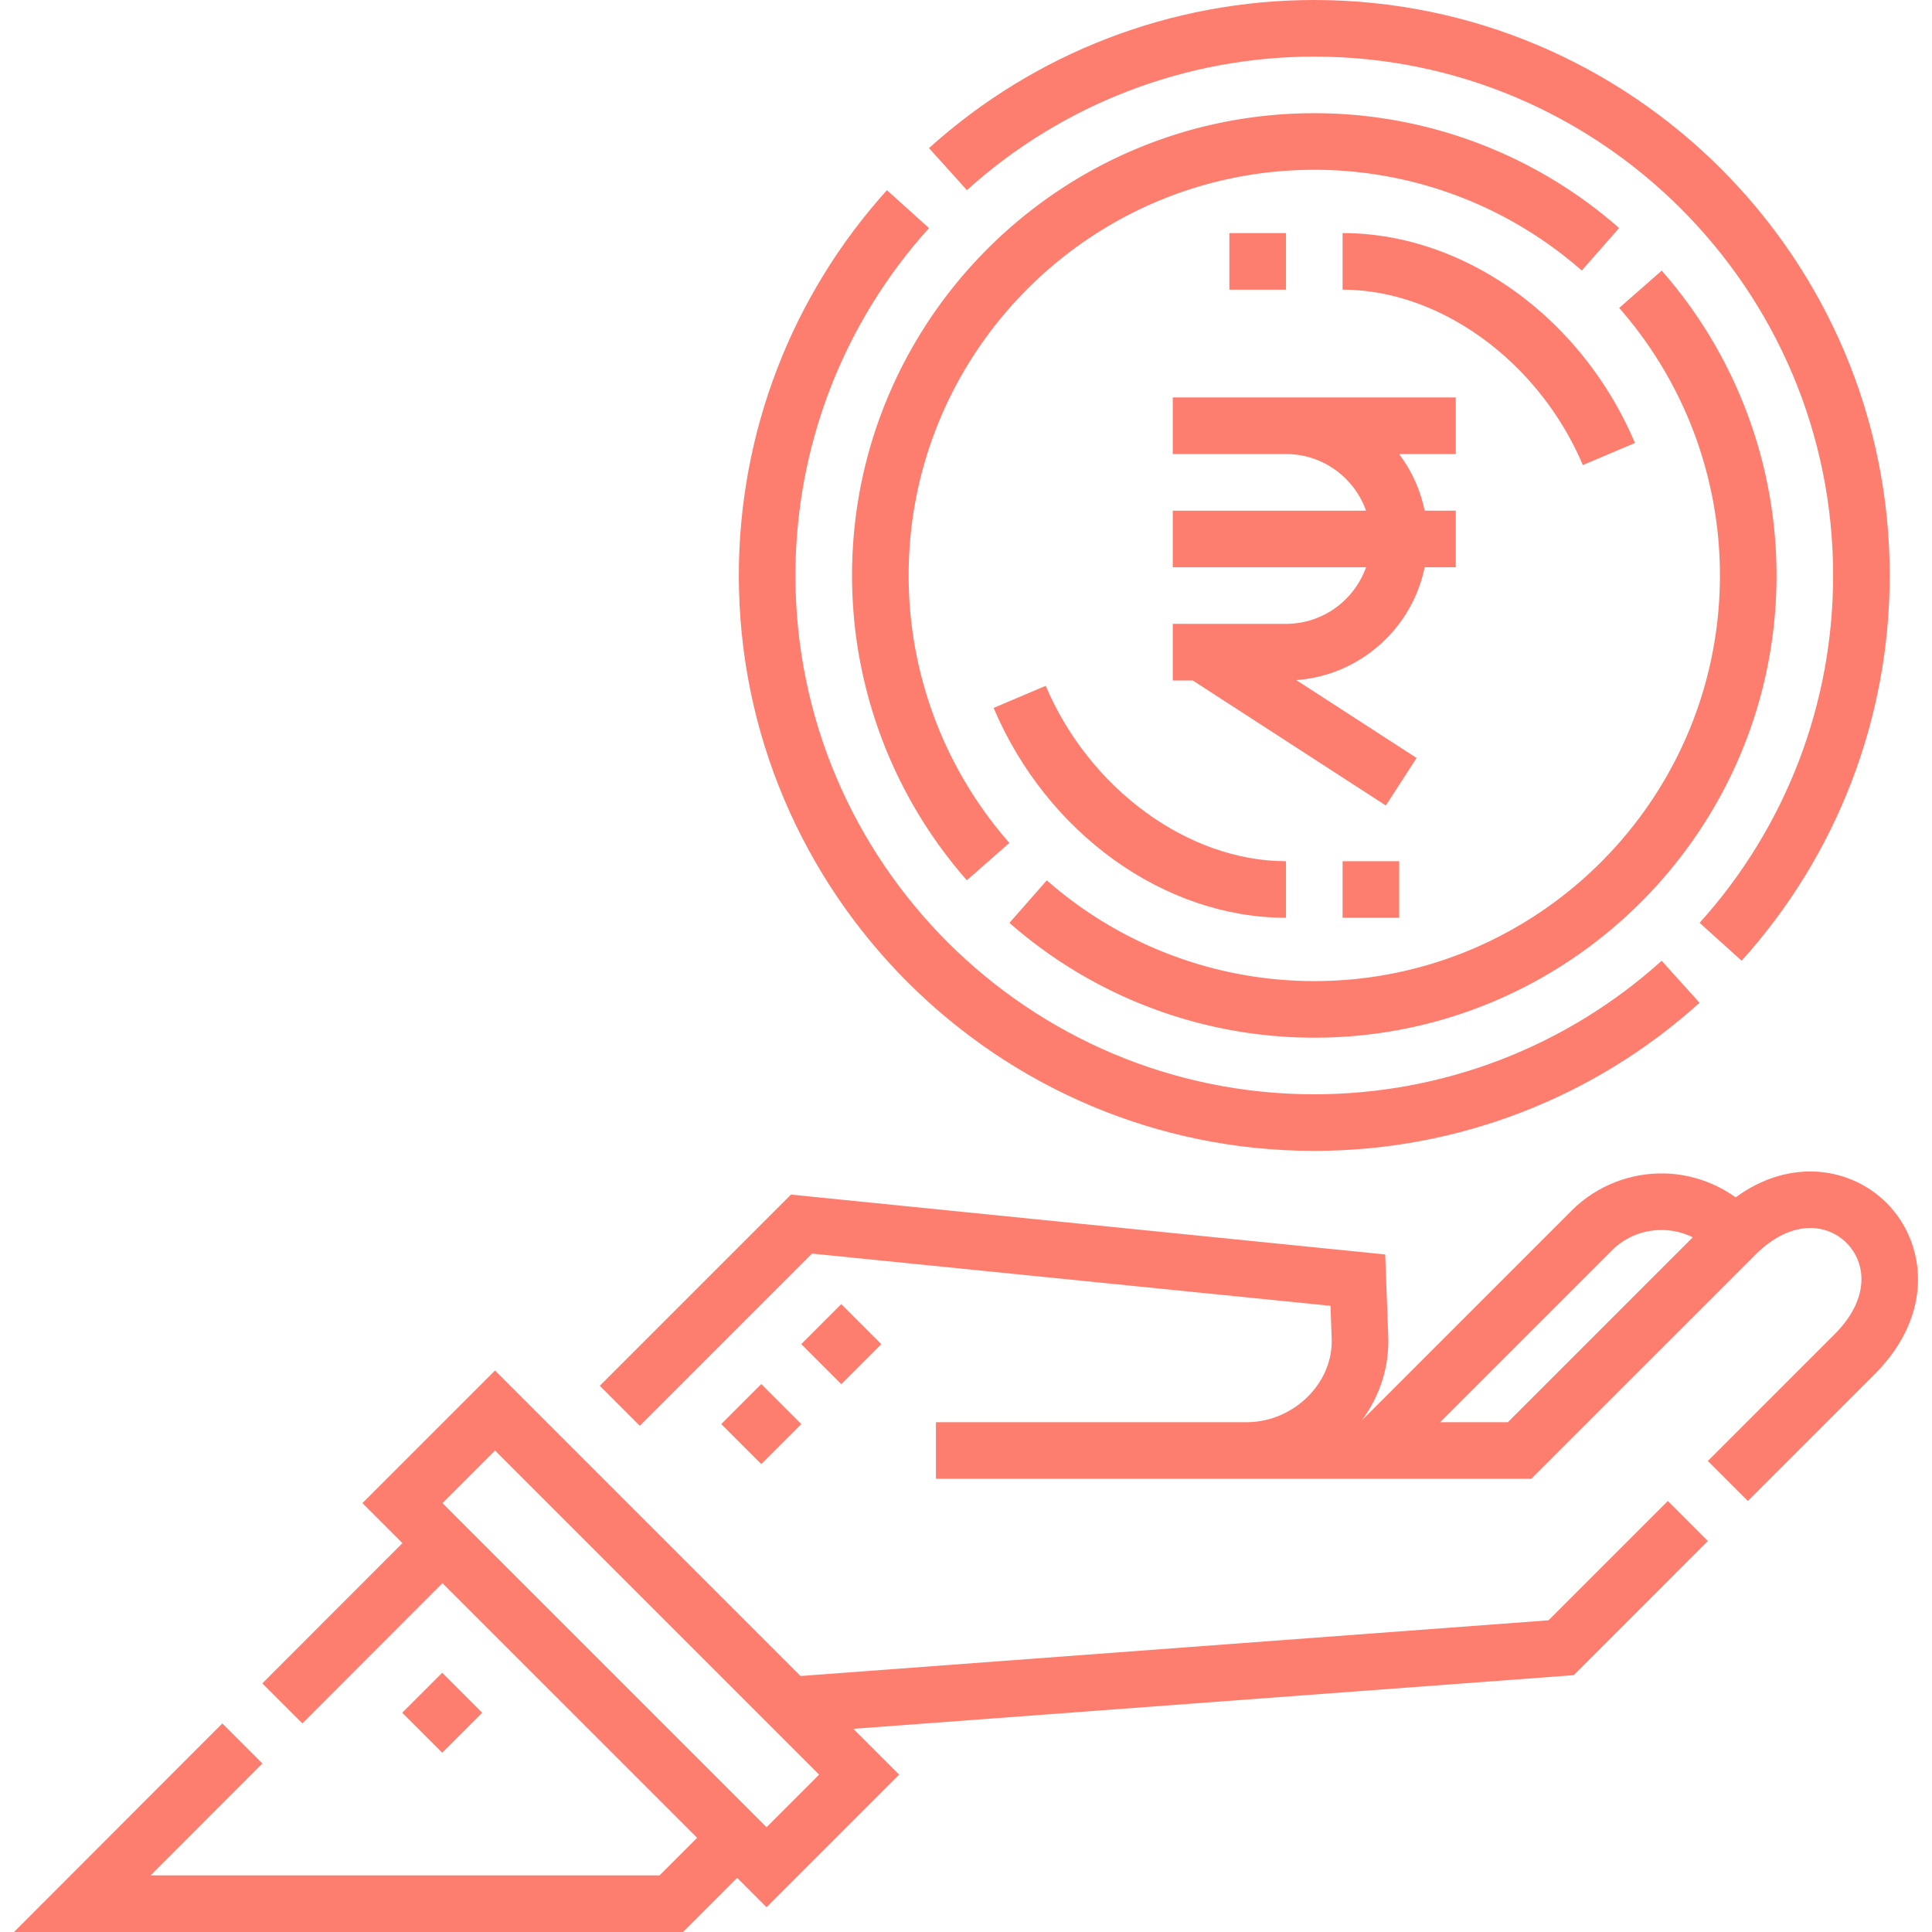
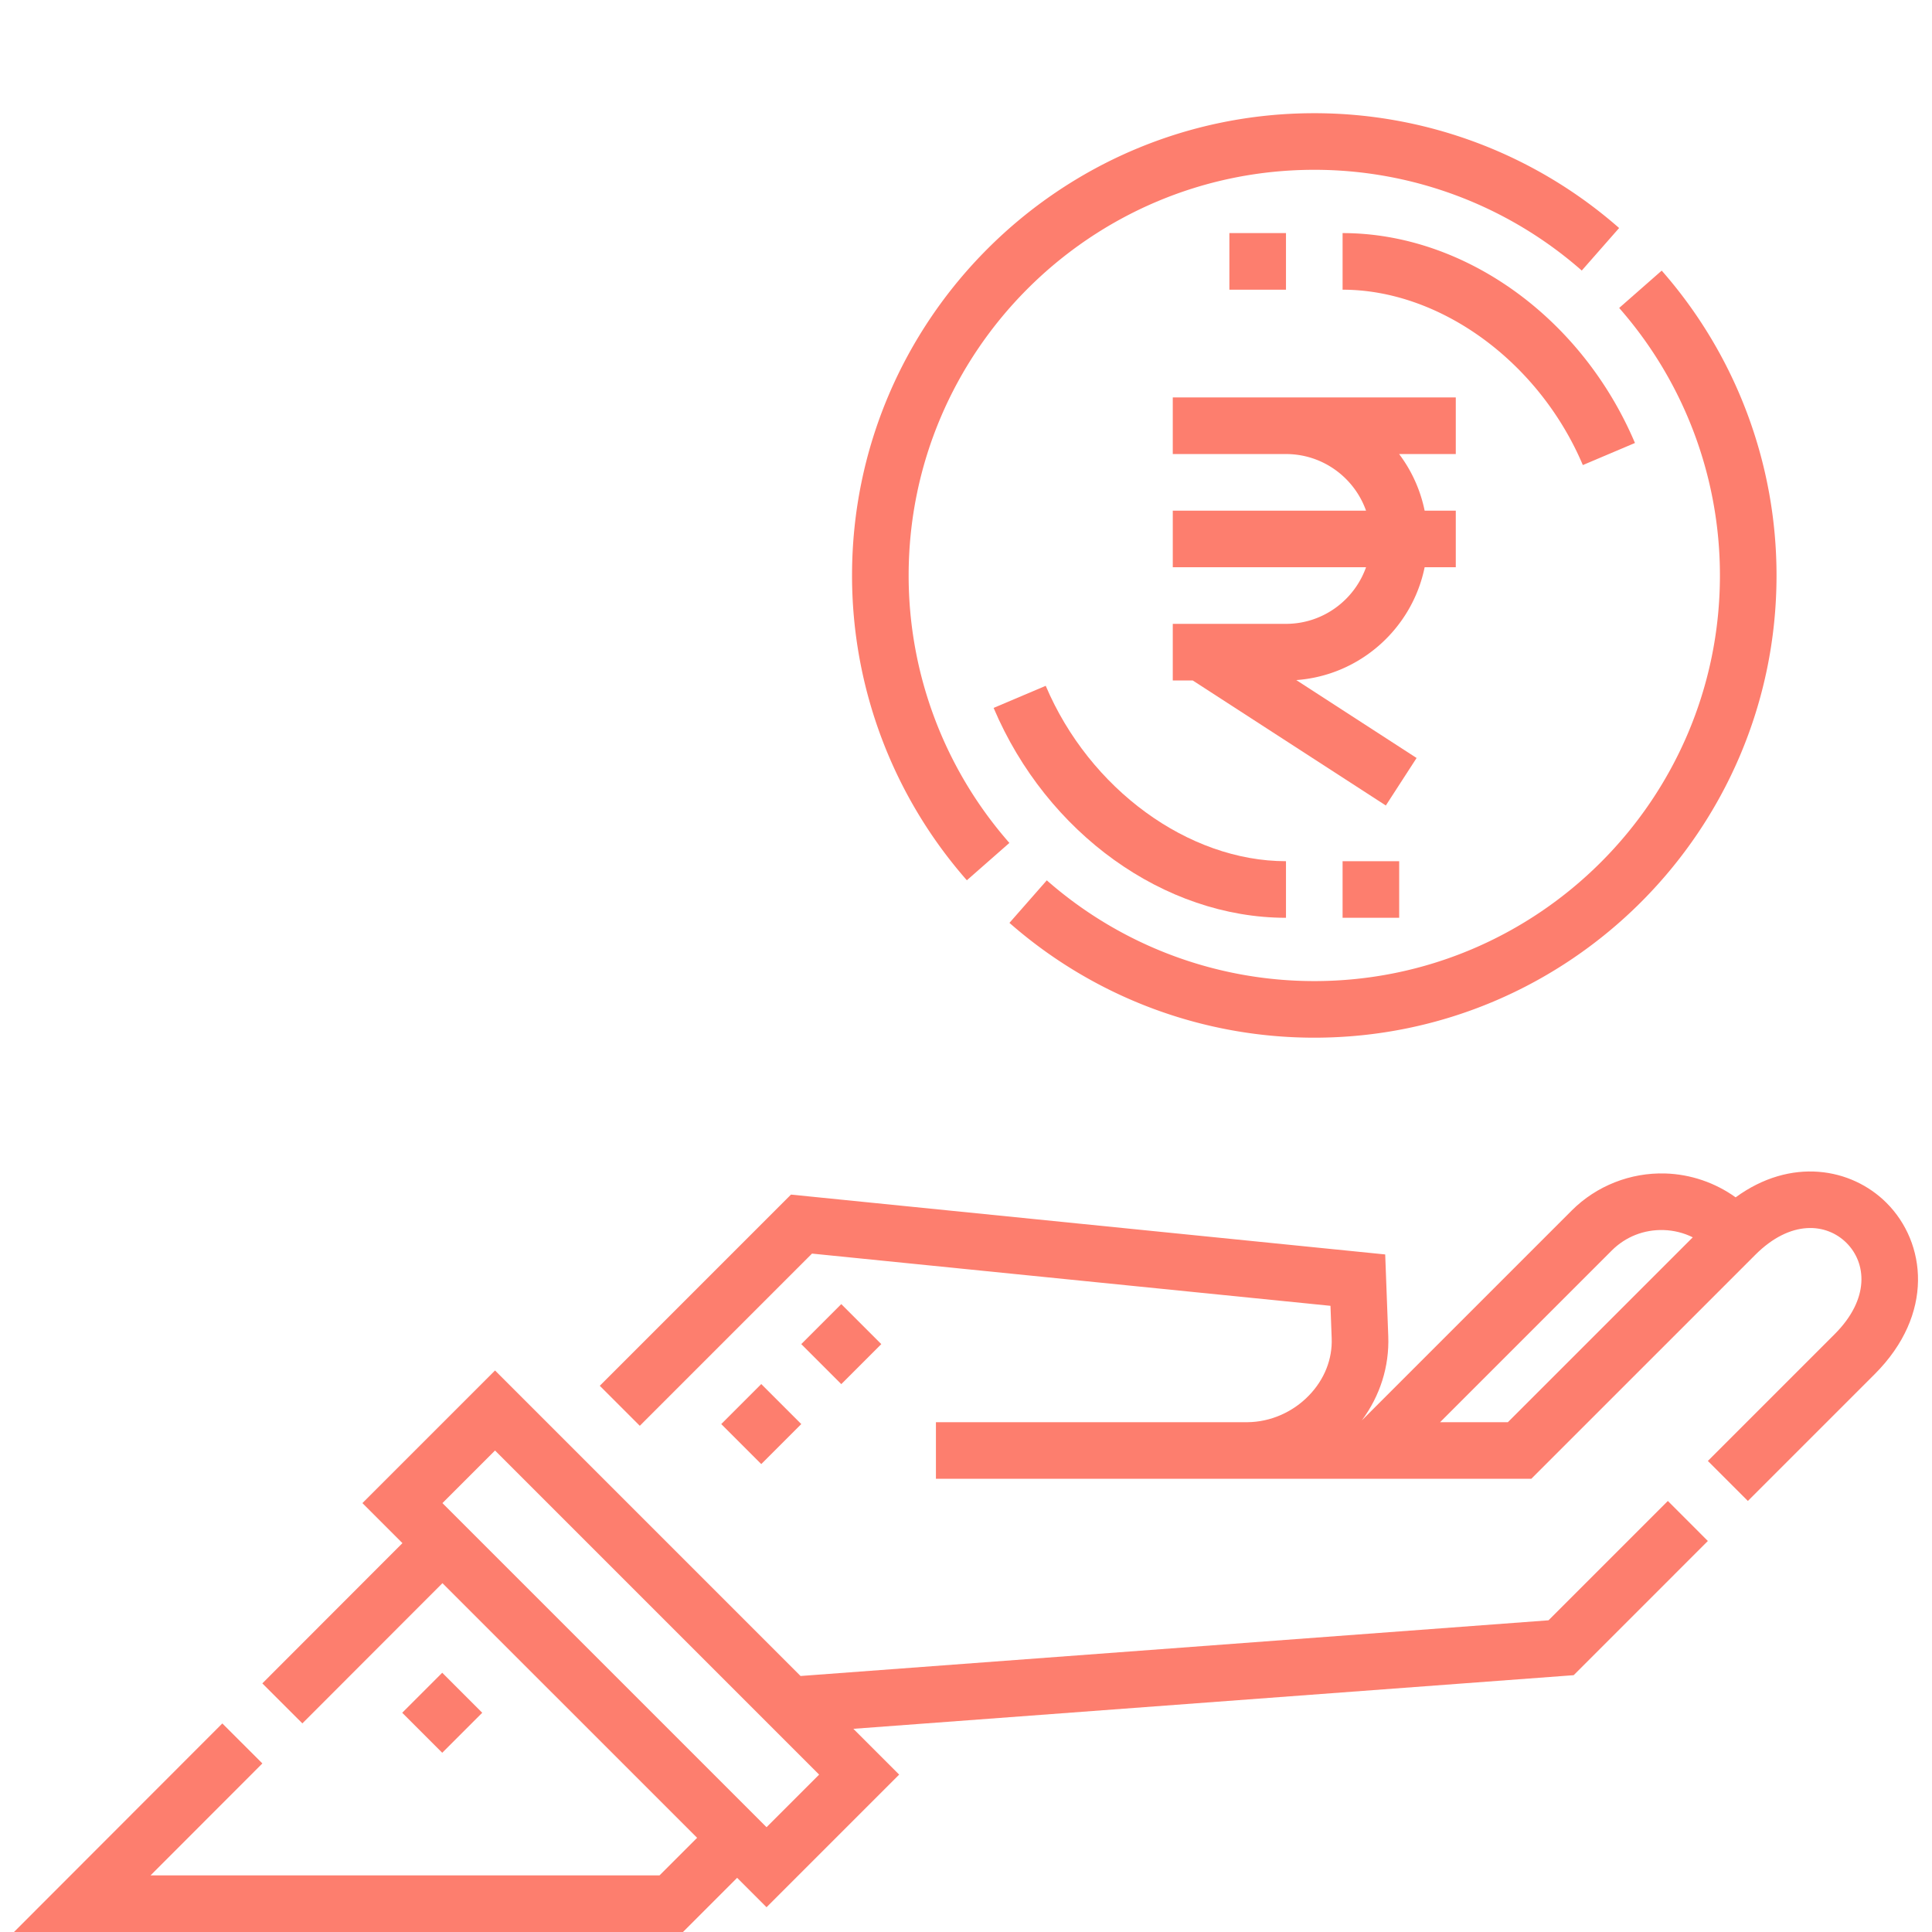
<svg xmlns="http://www.w3.org/2000/svg" version="1.1" width="512" height="512" x="0" y="0" viewBox="0 0 512.004 512.004" style="enable-background:new 0 0 512 512" xml:space="preserve">
  <g>
    <path d="m410.375 429.402-198.218 14.757-80.967-80.967-35.15 35.149 10.609 10.609-37.129 37.169 10.612 10.602 37.124-37.163 67.486 67.485-9.957 9.957-134.894.004 29.64-29.671-10.612-10.602-55.214 55.273L180.998 512l14.35-14.351 7.794 7.794 35.149-35.149-12.136-12.136 190.887-14.211 35.563-35.564L442 397.776zM203.142 484.23l-85.89-85.889 13.937-13.937 85.889 85.889z" fill="#fd7e6e" opacity="1" data-original="#000000" />
    <path d="M499.961 318.788c-9.332-9.332-25.356-12.162-39.995-1.478-5.4-3.872-11.903-6.123-18.647-6.326-9.237-.276-18.269 3.294-24.776 9.801l-55.64 55.64c4.836-6.529 7.303-14.29 7.004-22.304l-.811-21.678-157.478-15.861-50.667 50.667 10.606 10.605 45.635-45.636 137.4 13.84.322 8.623c.207 5.512-1.926 10.879-6.004 15.112-4.302 4.466-10.229 7.049-16.293 7.106h-82.584v15h82.376v.001l.271-.001h75.137l59.354-59.353c9.439-9.441 18.948-8.388 24.181-3.153 5.234 5.233 6.289 14.74-3.151 24.181l-33.595 33.595 10.606 10.606 33.595-33.595c15.937-15.934 13.65-34.897 3.154-45.392zM399.606 376.9h-17.965l45.508-45.509c3.648-3.648 8.544-5.564 13.718-5.414 2.75.083 5.367.755 7.736 1.927zM355.801 228.228h15v15h-15zM340.801 243.228v-15c-25.89 0-52.072-19.112-63.672-46.478l-13.811 5.854c14.104 33.27 45.241 55.624 77.483 55.624zM325.801 61.772h15v15h-15z" fill="#fd7e6e" opacity="1" data-original="#000000" />
    <path d="m191.139 377.396 10.605-10.605 10.605 10.605L201.744 388zM212.346 356.206l10.604-10.604 10.605 10.605-10.604 10.604zM419.473 123.25l13.811-5.854c-14.103-33.271-45.24-55.624-77.482-55.624v15c25.889 0 52.072 19.113 63.671 46.478zM106.592 453.902l10.605-10.605 10.605 10.605-10.605 10.605zM385.801 105.328h-75v15h30c9.778 0 18.119 6.27 21.215 15h-51.215v15h51.215c-3.096 8.73-11.437 15-21.215 15h-30v15h5.284l51.178 33.139 8.152-12.59-31.885-20.647c16.886-1.22 30.709-13.672 34.017-29.901h8.254v-15h-8.254a37.332 37.332 0 0 0-6.764-15h15.018z" fill="#fd7e6e" opacity="1" data-original="#000000" />
-     <path d="M348.301 305c37.791 0 74.053-13.938 102.105-39.248l-10.049-11.137C415.067 277.434 382.374 290 348.301 290c-75.817 0-137.5-61.683-137.5-137.5 0-34.071 12.567-66.764 35.385-92.056L235.05 50.396C209.74 78.45 195.801 114.71 195.801 152.5c0 84.089 68.412 152.5 152.5 152.5zM348.301 15c75.817 0 137.5 61.683 137.5 137.5 0 34.07-12.566 66.764-35.385 92.058l11.137 10.047c25.31-28.055 39.248-64.315 39.248-102.104 0-84.089-68.411-152.5-152.5-152.5-37.789 0-74.051 13.938-102.105 39.249l10.048 11.137C281.538 27.567 314.23 15 348.301 15z" fill="#fd7e6e" opacity="1" data-original="#000000" />
    <path d="M470.801 152.5a122.377 122.377 0 0 0-30.428-80.784l-11.271 9.896a107.378 107.378 0 0 1 26.699 70.888c0 59.275-48.225 107.5-107.5 107.5a107.374 107.374 0 0 1-70.887-26.699l-9.898 11.271A122.378 122.378 0 0 0 348.301 275c67.547 0 122.5-54.953 122.5-122.5zM225.801 152.5a122.37 122.37 0 0 0 30.429 80.786l11.271-9.898a107.374 107.374 0 0 1-26.699-70.888c0-59.275 48.225-107.5 107.5-107.5a107.37 107.37 0 0 1 70.887 26.698l9.898-11.27A122.371 122.371 0 0 0 348.301 30c-67.546 0-122.5 54.953-122.5 122.5z" fill="#fd7e6e" opacity="1" data-original="#000000" />
  </g>
</svg>